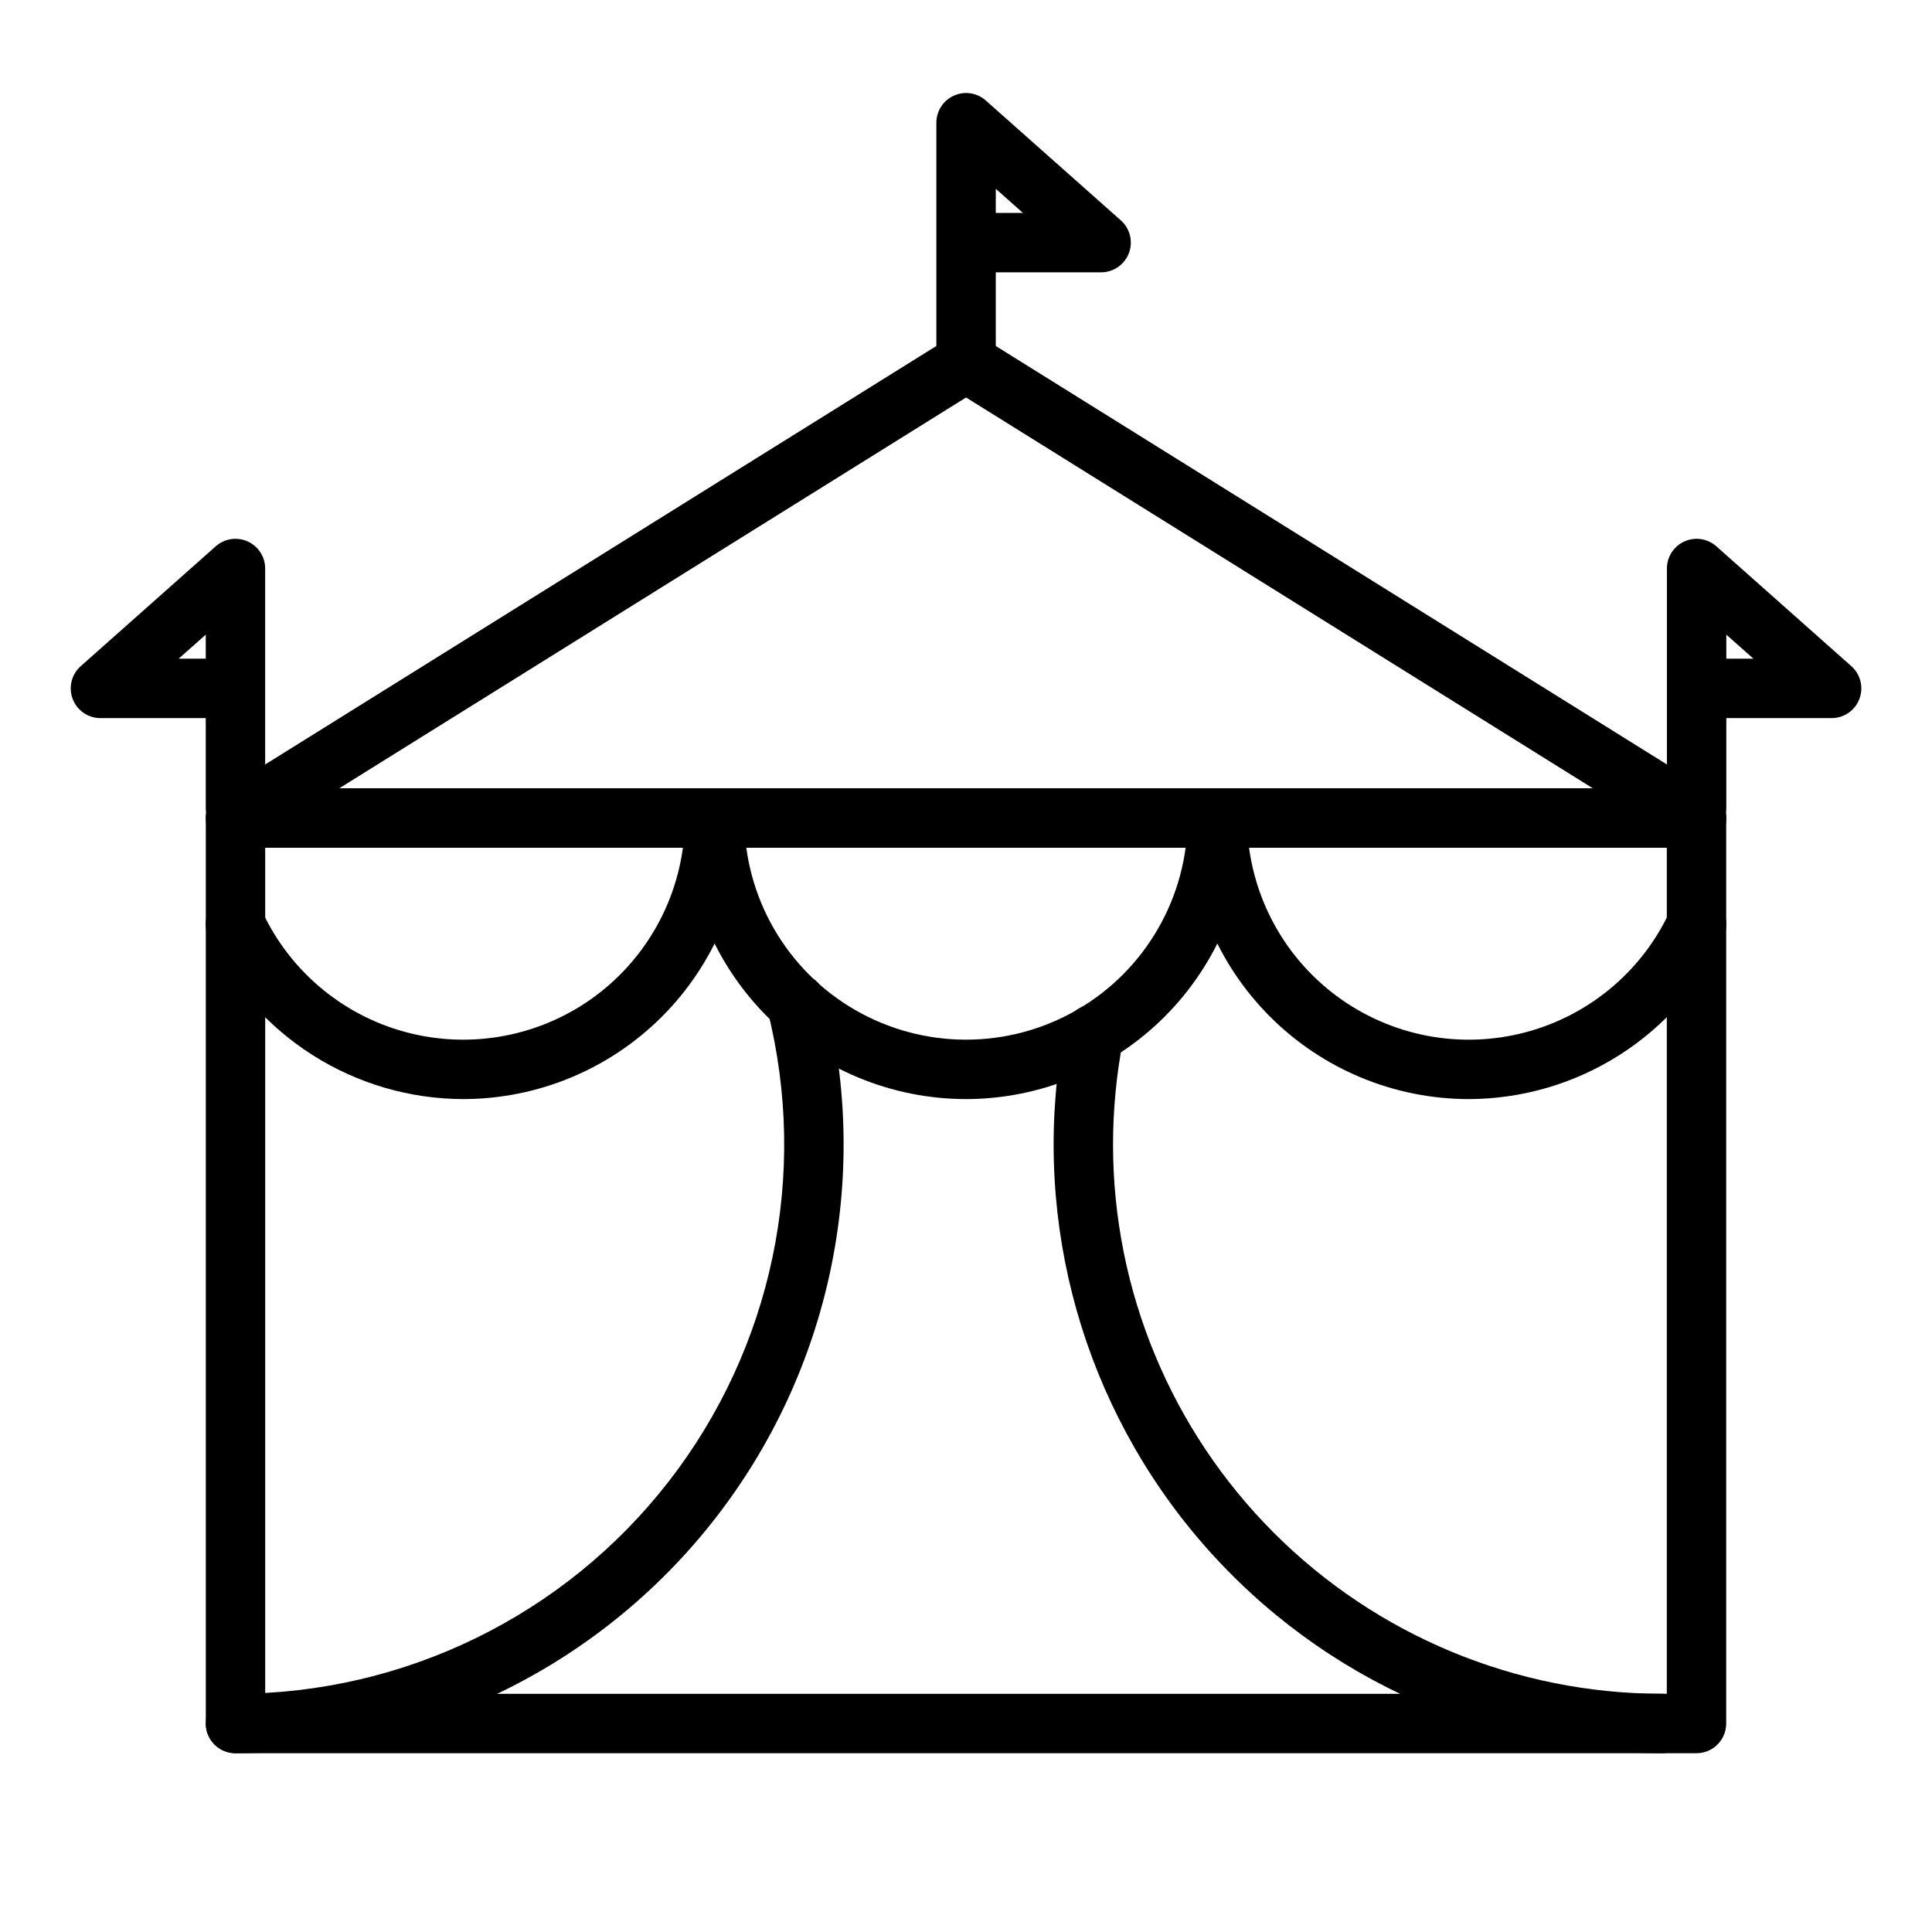
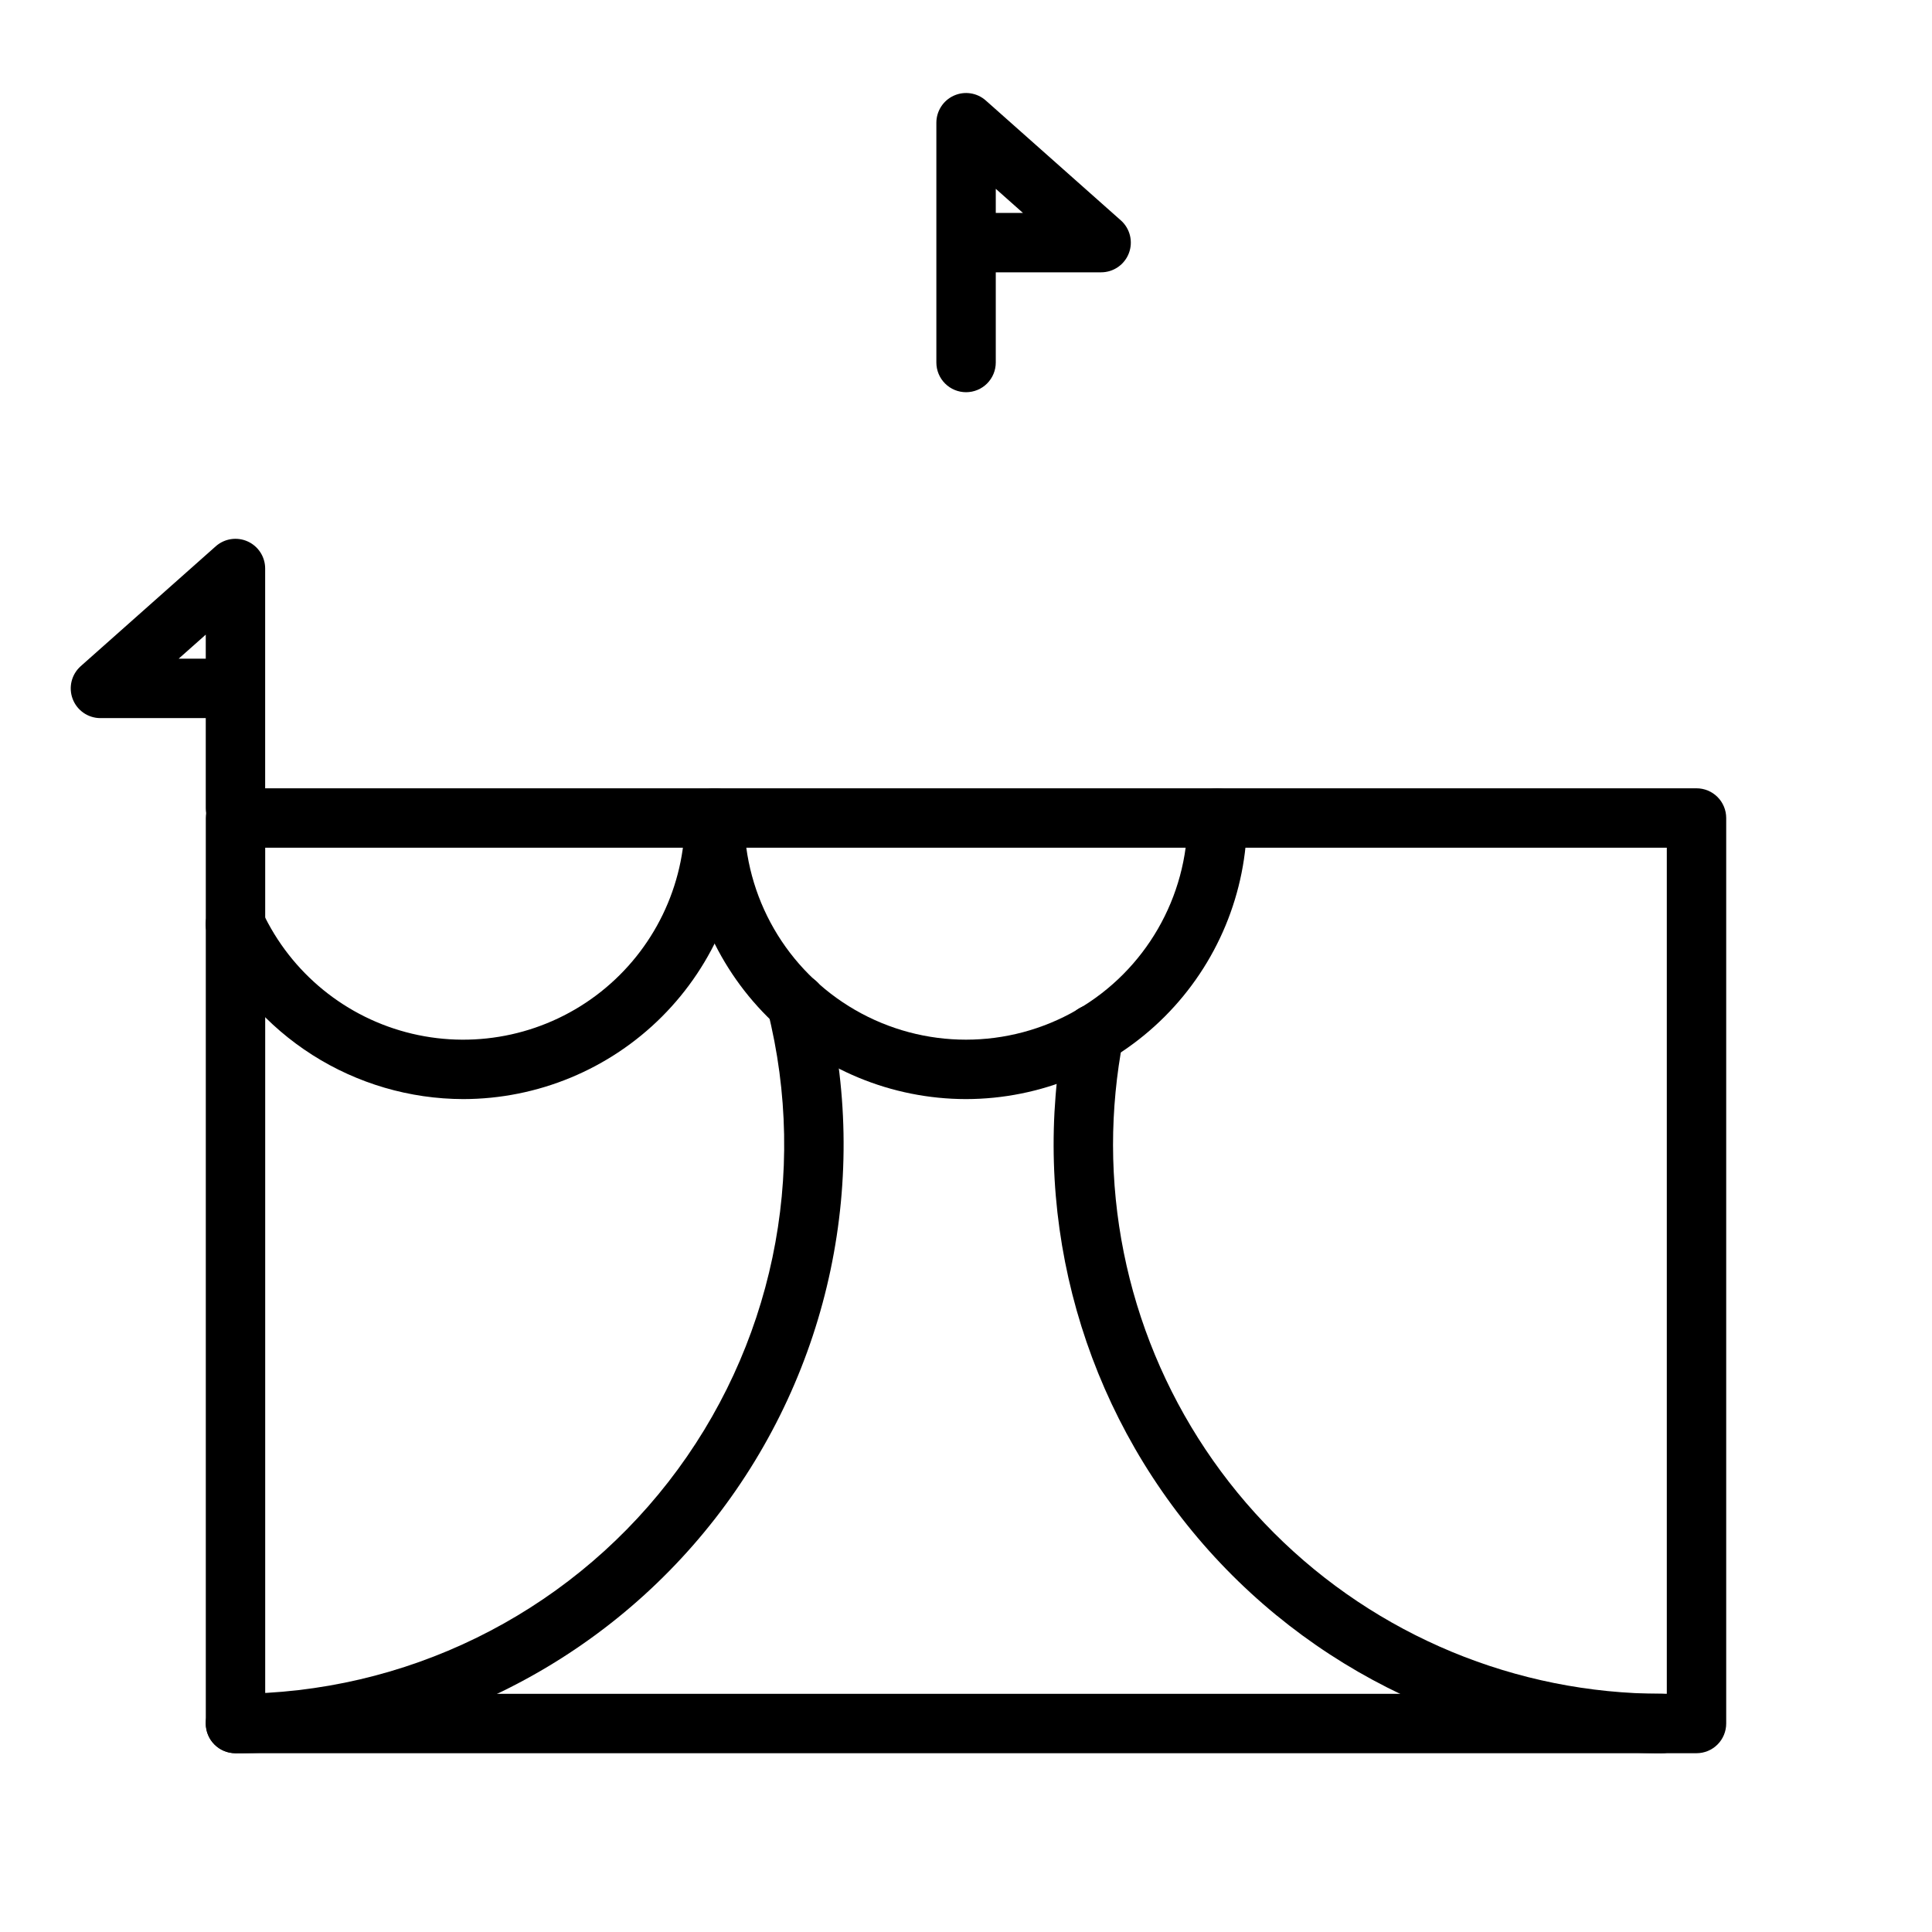
<svg xmlns="http://www.w3.org/2000/svg" fill="#000000" width="800px" height="800px" version="1.1" viewBox="144 144 512 512">
  <g>
-     <path d="m593.62 368.65h-387.22c-3.512 0-6.598-2.328-7.562-5.703-0.969-3.379 0.418-6.988 3.398-8.848l193.61-120.72c2.551-1.582 5.781-1.582 8.332 0l193.61 120.72c2.981 1.859 4.367 5.469 3.402 8.848-0.969 3.375-4.055 5.703-7.566 5.703zm-359.71-15.742h332.21l-166.1-103.57z" />
    <path d="m593.59 608.62h-387.18c-2.086 0-4.09-0.828-5.566-2.305-1.477-1.477-2.305-3.481-2.305-5.566v-239.97c0-2.086 0.828-4.09 2.305-5.566 1.477-1.477 3.481-2.305 5.566-2.305h387.18c2.086 0 4.09 0.828 5.566 2.305 1.477 1.477 2.305 3.481 2.305 5.566v239.97c0 2.086-0.828 4.09-2.305 5.566-1.477 1.477-3.481 2.305-5.566 2.305zm-379.31-15.742 371.44-0.004v-224.22h-371.44z" />
    <path d="m399.99 435.27c-19.75-0.023-38.684-7.879-52.648-21.844-13.965-13.965-21.816-32.898-21.84-52.648 0-4.348 3.527-7.871 7.875-7.871s7.871 3.523 7.871 7.871c0 20.988 11.195 40.383 29.371 50.875 18.176 10.492 40.57 10.492 58.746 0 18.176-10.492 29.371-29.887 29.371-50.875 0-4.348 3.523-7.871 7.871-7.871s7.871 3.523 7.871 7.871c-0.02 19.75-7.875 38.684-21.84 52.648-13.965 13.965-32.898 21.82-52.648 21.844z" />
-     <path d="m533.22 435.27c-19.75-0.023-38.684-7.879-52.645-21.844-13.965-13.965-21.82-32.898-21.84-52.648 0-4.348 3.523-7.871 7.871-7.871s7.871 3.523 7.871 7.871c0.004 17.969 8.227 34.945 22.32 46.086 14.094 11.145 32.512 15.223 49.992 11.078 17.484-4.148 32.105-16.062 39.695-32.348 0.883-1.891 2.481-3.356 4.445-4.07 1.961-0.715 4.125-0.617 6.019 0.266 3.938 1.836 5.644 6.523 3.805 10.461-6.023 12.836-15.57 23.691-27.527 31.309s-25.832 11.68-40.008 11.711z" />
    <path d="m206.4 608.62c-4.348 0-7.871-3.523-7.871-7.871s3.523-7.875 7.871-7.875c44.848-0.043 87.172-20.758 114.72-56.145 27.547-35.391 37.246-81.5 26.285-124.99-1.039-4.207 1.52-8.465 5.723-9.523 4.203-1.055 8.469 1.48 9.547 5.68 12.145 48.191 1.395 99.293-29.137 138.51s-77.438 62.168-127.14 62.215z" />
    <path d="m584.38 608.62c-48.145-0.043-93.754-21.59-124.36-58.75-30.609-37.164-43.02-86.055-33.836-133.32 0.391-2.055 1.582-3.871 3.316-5.043 1.73-1.172 3.859-1.609 5.914-1.211 2.051 0.398 3.863 1.598 5.031 3.336 1.168 1.734 1.594 3.863 1.188 5.918-1.773 9.195-2.668 18.539-2.668 27.902 0.047 38.555 15.383 75.516 42.641 102.78 27.262 27.262 64.227 42.598 102.78 42.641 4.348 0 7.871 3.527 7.871 7.875s-3.523 7.871-7.871 7.871z" />
    <path d="m266.77 435.27c-14.172-0.031-28.043-4.094-39.996-11.703-11.953-7.613-21.5-18.465-27.523-31.293-1.84-3.941-0.133-8.625 3.805-10.465 3.941-1.836 8.625-0.133 10.465 3.809 7.594 16.277 22.219 28.188 39.699 32.328 17.48 4.137 35.891 0.055 49.98-11.086 14.09-11.145 22.309-28.117 22.312-46.082 0-4.348 3.523-7.871 7.871-7.871s7.871 3.523 7.871 7.871c-0.02 19.75-7.875 38.684-21.836 52.648-13.965 13.965-32.898 21.82-52.648 21.844z" />
    <path d="m400.02 247.94c-2.09 0-4.094-0.828-5.57-2.305-1.477-1.477-2.305-3.481-2.305-5.566v-63.547c0.004-3.098 1.82-5.91 4.648-7.18 2.824-1.27 6.133-0.766 8.453 1.293l35.793 31.773v-0.004c2.441 2.172 3.289 5.629 2.129 8.684-1.16 3.055-4.086 5.078-7.356 5.078h-27.922v23.902c0 2.086-0.828 4.09-2.305 5.566-1.477 1.477-3.481 2.305-5.566 2.305zm7.871-47.516h7.195l-7.195-6.387z" />
-     <path d="m593.62 366.08c-2.09 0-4.094-0.828-5.57-2.305-1.477-1.477-2.305-3.481-2.301-5.566v-63.547c0-3.098 1.816-5.906 4.644-7.18 2.824-1.27 6.133-0.766 8.453 1.293l35.785 31.773c2.441 2.172 3.289 5.625 2.129 8.68-1.16 3.059-4.086 5.078-7.356 5.078h-27.914v23.902c0 2.086-0.828 4.09-2.305 5.566-1.477 1.477-3.481 2.305-5.566 2.305zm7.871-47.516h7.188l-7.188-6.379z" />
    <path d="m206.4 366.08c-2.086 0-4.09-0.828-5.566-2.305-1.477-1.477-2.305-3.481-2.305-5.566v-23.902h-27.914c-3.269 0-6.195-2.019-7.356-5.078-1.16-3.055-0.312-6.508 2.129-8.68l35.785-31.773c2.32-2.059 5.629-2.562 8.453-1.293 2.828 1.27 4.644 4.082 4.644 7.18v63.547c0.004 2.086-0.824 4.09-2.301 5.566-1.477 1.477-3.481 2.305-5.57 2.305zm-15.059-47.516h7.188v-6.379z" />
  </g>
</svg>